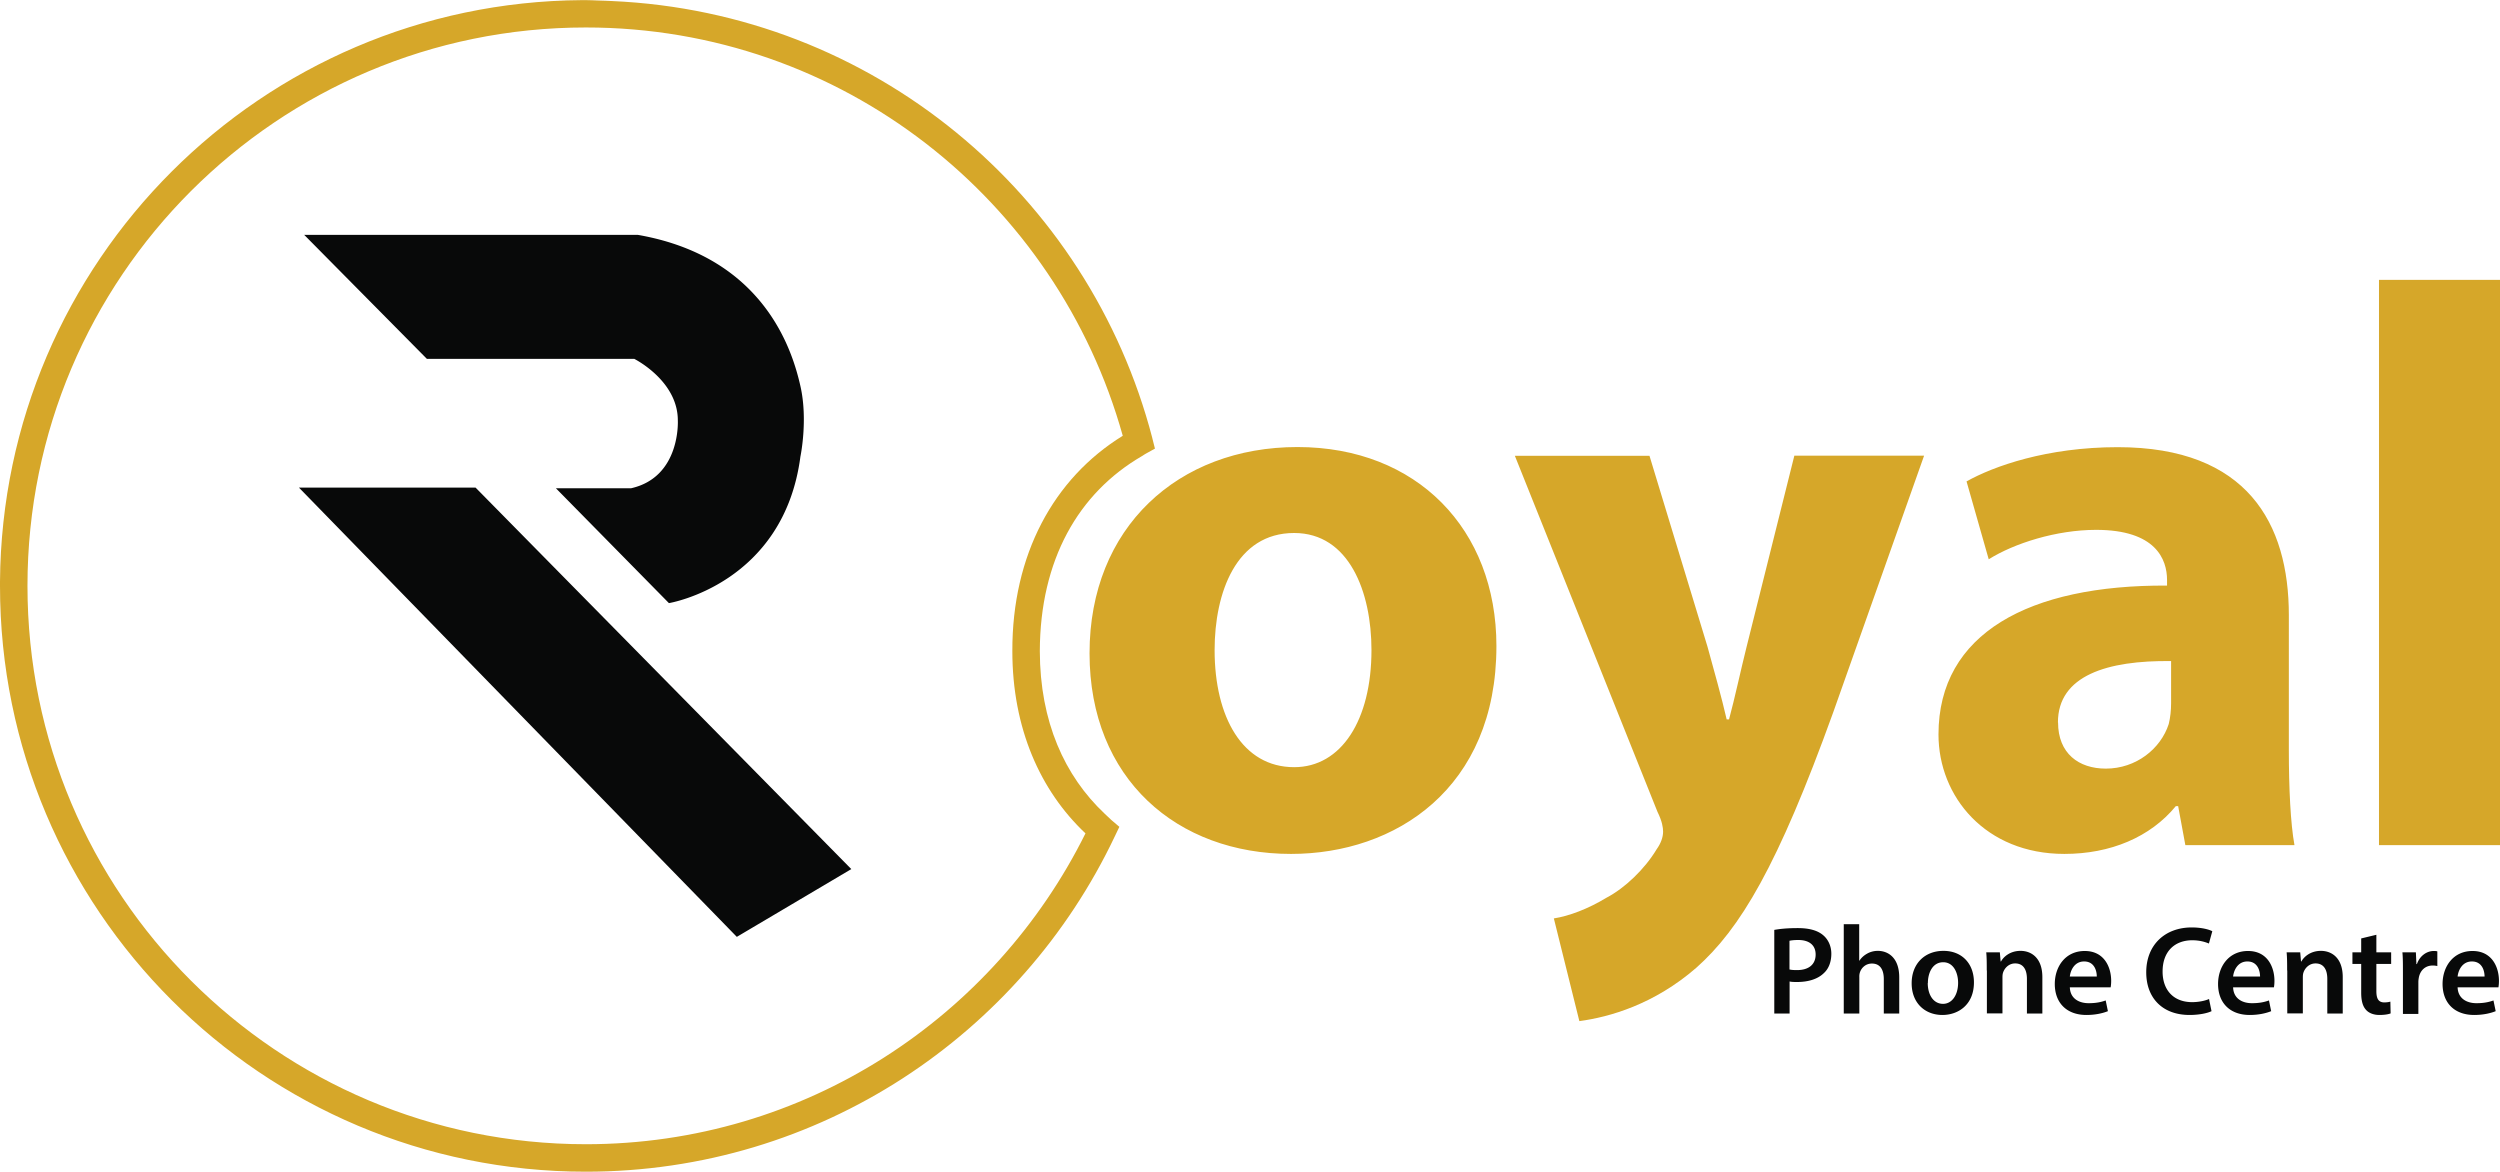
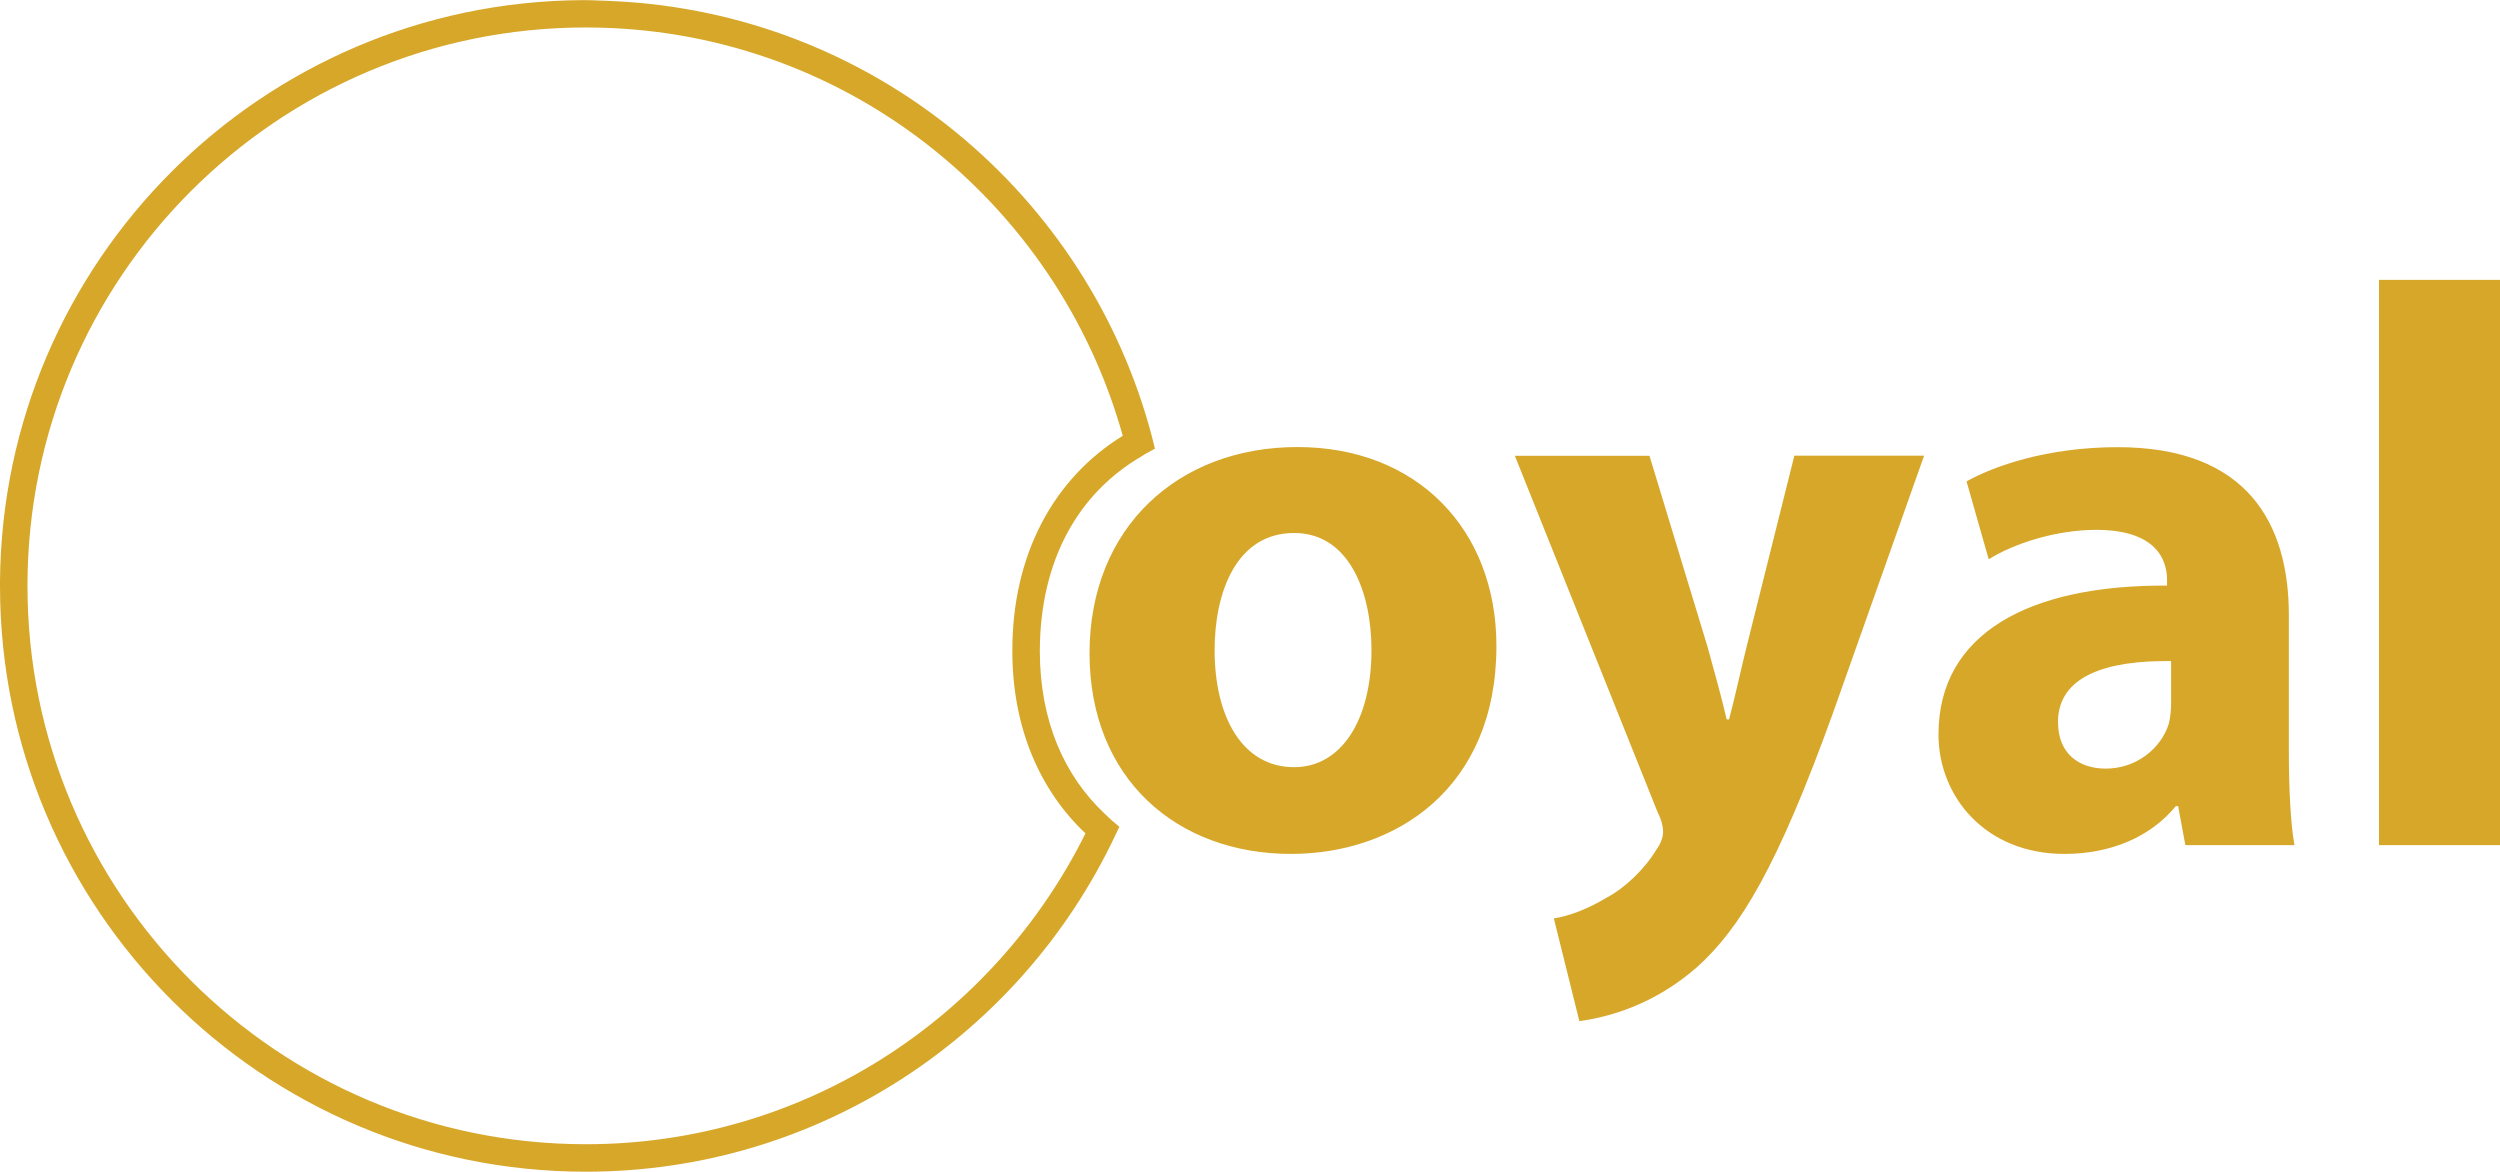
<svg xmlns="http://www.w3.org/2000/svg" id="Layer_2" viewBox="0 0 191.09 89.56">
  <defs>
    <style>.cls-1{fill:#080909}.cls-2{fill:#d6a729}</style>
  </defs>
  <g id="Layer_1-2" data-name="Layer_1">
    <path d="M88.08 33.49C83.23 14.85 66.72.96 46.78.08c-.35-.01-.7-.04-1.06-.04-.31-.02-.62-.02-.93-.03h-.32C19.98.18.18 19.98 0 44.46c.16 21.96 16.34 40.11 37.44 43.32C16.35 84.56.17 66.42 0 44.46v.32c0 24.73 20.05 44.78 44.78 44.78 17.87 0 33.25-10.49 40.43-25.63l.35-.73-.61-.52c-.18-.16-.35-.34-.53-.5-3.04-2.87-4.93-7.01-4.94-12.41.02-6.97 2.94-12.08 7.81-14.91.09-.05.17-.12.27-.17l.72-.4-.2-.79Zm-10.7 16.28c0 5.88 2.12 10.66 5.59 13.93-6.98 14.06-21.43 23.76-38.19 23.76-11.79 0-22.45-4.78-30.18-12.5C6.87 67.23 2.1 56.57 2.1 44.78S6.88 22.32 14.6 14.6C22.33 6.88 32.99 2.1 44.78 2.1c19.59 0 36.02 13.22 41.04 31.21-5.29 3.26-8.46 9.1-8.44 16.46Zm9.66-16.06.03.05h-.01s0-.03-.01-.05Z" class="cls-2" />
    <path d="M92.84 49.69c0-4.38 1.64-8.95 6.08-8.95 4.2 0 5.91 4.5 5.91 8.95 0 5.36-2.31 8.95-5.91 8.95-3.95 0-6.08-3.83-6.08-8.95m-9.56.24c0 9.62 6.7 15.34 15.4 15.34 7.97 0 15.7-4.99 15.7-15.89 0-8.94-6.09-15.21-15.21-15.21s-15.89 6.15-15.89 15.76M137.15 34.84l-3.65 14.61c-.43 1.71-.91 3.96-1.34 5.54h-.18c-.36-1.58-.97-3.77-1.46-5.54l-4.44-14.61h-10.29l10.9 27.21c.36.73.43 1.21.43 1.52 0 .43-.18.91-.49 1.34-.91 1.52-2.44 2.98-3.84 3.71-1.4.85-2.86 1.4-4.02 1.58l1.95 7.85c2.31-.31 5.72-1.28 8.94-4.08 3.35-2.98 6.21-7.73 10.47-19.54l6.94-19.6h-9.92ZM157.3 55.22c0-3.59 3.78-4.75 8.65-4.69v3.23c0 .55-.06 1.09-.18 1.58-.61 1.89-2.49 3.41-4.81 3.41-2.07 0-3.65-1.16-3.65-3.53m-7-18.44 1.7 5.97c1.94-1.22 5.17-2.25 8.21-2.25 4.56 0 5.42 2.25 5.42 3.83v.43c-10.53-.06-17.47 3.65-17.47 11.38 0 4.75 3.59 9.13 9.62 9.13 3.53 0 6.57-1.28 8.52-3.65h.18l.55 2.98h8.34c-.3-1.64-.43-4.38-.43-7.24V47.02c0-7-3.17-12.84-13.08-12.84-5.42 0-9.5 1.46-11.56 2.62M181.84 21.39V64.6h9.25V21.39h-9.25z" class="cls-2" />
-     <path d="m23.24 17.94 9.39 9.49h15.85s3.33 1.66 3.33 4.7c0 0 .24 4.33-3.57 5.19h-5.75l8.64 8.78s8.77-1.44 10.05-11.2c0 0 .59-2.79 0-5.39-.59-2.61-2.71-9.87-12.44-11.56h-25.5ZM22.85 37.27h13.5l28.72 29.16-8.75 5.18-33.47-34.34zM135.61 71.08c.42-.08 1.01-.14 1.81-.14.87 0 1.5.18 1.92.53.39.32.64.83.64 1.43s-.19 1.13-.56 1.47c-.47.47-1.21.69-2.05.69-.22 0-.42 0-.58-.04v2.45h-1.17v-6.4Zm1.17 3.02c.14.04.34.05.58.05.89 0 1.42-.43 1.42-1.19 0-.72-.5-1.11-1.32-1.11-.33 0-.56.03-.68.06v2.2ZM140.92 70.64h1.19v2.79h.02c.14-.22.34-.4.59-.54.23-.13.51-.21.81-.21.8 0 1.64.53 1.64 2.03v2.76h-1.18v-2.63c0-.68-.25-1.19-.91-1.19-.46 0-.79.31-.91.66a.98.98 0 0 0-.05.36v2.8h-1.19v-6.84ZM150.88 75.09c0 1.72-1.21 2.49-2.41 2.49-1.33 0-2.35-.91-2.35-2.42s1.01-2.48 2.43-2.48 2.33.98 2.33 2.41Zm-3.53.05c0 .91.44 1.59 1.17 1.59.67 0 1.15-.66 1.15-1.61 0-.73-.33-1.57-1.14-1.57s-1.17.81-1.17 1.59ZM151.86 74.19c0-.54 0-.99-.04-1.4h1.04l.06.7h.03c.2-.37.71-.81 1.49-.81.82 0 1.67.53 1.67 2.01v2.78h-1.18v-2.65c0-.67-.25-1.18-.9-1.18-.47 0-.8.34-.92.69-.04.11-.05.25-.05.38v2.75h-1.19v-3.29ZM158.21 75.47c.03.85.69 1.21 1.44 1.21.55 0 .94-.08 1.3-.21l.17.82c-.4.16-.96.29-1.64.29-1.52 0-2.42-.93-2.42-2.37 0-1.3.79-2.52 2.29-2.52s2.02 1.25 2.02 2.28c0 .22-.02.39-.04.5h-3.14Zm2.06-.83c0-.43-.18-1.15-.97-1.15-.73 0-1.04.67-1.09 1.15h2.06ZM169.04 77.29c-.28.14-.9.29-1.68.29-2.06 0-3.31-1.29-3.31-3.26 0-2.14 1.48-3.43 3.47-3.43.78 0 1.34.16 1.58.29l-.26.94c-.31-.13-.73-.25-1.27-.25-1.32 0-2.27.83-2.27 2.39 0 1.42.84 2.34 2.26 2.34.48 0 .98-.1 1.29-.24l.19.93ZM170.69 75.47c.03.85.69 1.21 1.44 1.21.55 0 .94-.08 1.3-.21l.17.82c-.4.16-.96.29-1.64.29-1.52 0-2.42-.93-2.42-2.37 0-1.3.79-2.52 2.29-2.52s2.02 1.25 2.02 2.28c0 .22-.02.39-.04.5h-3.14Zm2.06-.83c0-.43-.18-1.15-.97-1.15-.73 0-1.04.67-1.09 1.15h2.06ZM174.82 74.19c0-.54 0-.99-.04-1.4h1.04l.06.7h.03c.2-.37.71-.81 1.49-.81.82 0 1.67.53 1.67 2.01v2.78h-1.18v-2.65c0-.67-.25-1.18-.9-1.18-.47 0-.8.34-.92.69-.04.11-.05.25-.05.38v2.75h-1.19v-3.29ZM181.64 71.45v1.34h1.13v.89h-1.13v2.07c0 .57.15.87.61.87.2 0 .36-.03.46-.06l.02.9c-.17.07-.48.12-.86.12-.43 0-.8-.14-1.02-.39-.25-.27-.37-.69-.37-1.31v-2.2h-.67v-.89h.67v-1.06l1.16-.28ZM183.67 74.3c0-.63 0-1.09-.04-1.51h1.03l.04.9h.04c.23-.66.78-1 1.28-1 .12 0 .18 0 .28.03v1.12c-.1-.02-.2-.04-.35-.04-.57 0-.95.37-1.06.9-.02.11-.04.23-.04.37v2.43h-1.18v-3.18ZM187.85 75.47c.03.85.69 1.21 1.44 1.21.55 0 .94-.08 1.3-.21l.17.82c-.4.16-.96.29-1.64.29-1.52 0-2.42-.93-2.42-2.37 0-1.3.79-2.52 2.29-2.52s2.02 1.25 2.02 2.28c0 .22-.02.39-.04.5h-3.14Zm2.06-.83c0-.43-.18-1.15-.97-1.15-.73 0-1.04.67-1.09 1.15h2.06Z" class="cls-1" />
  </g>
</svg>